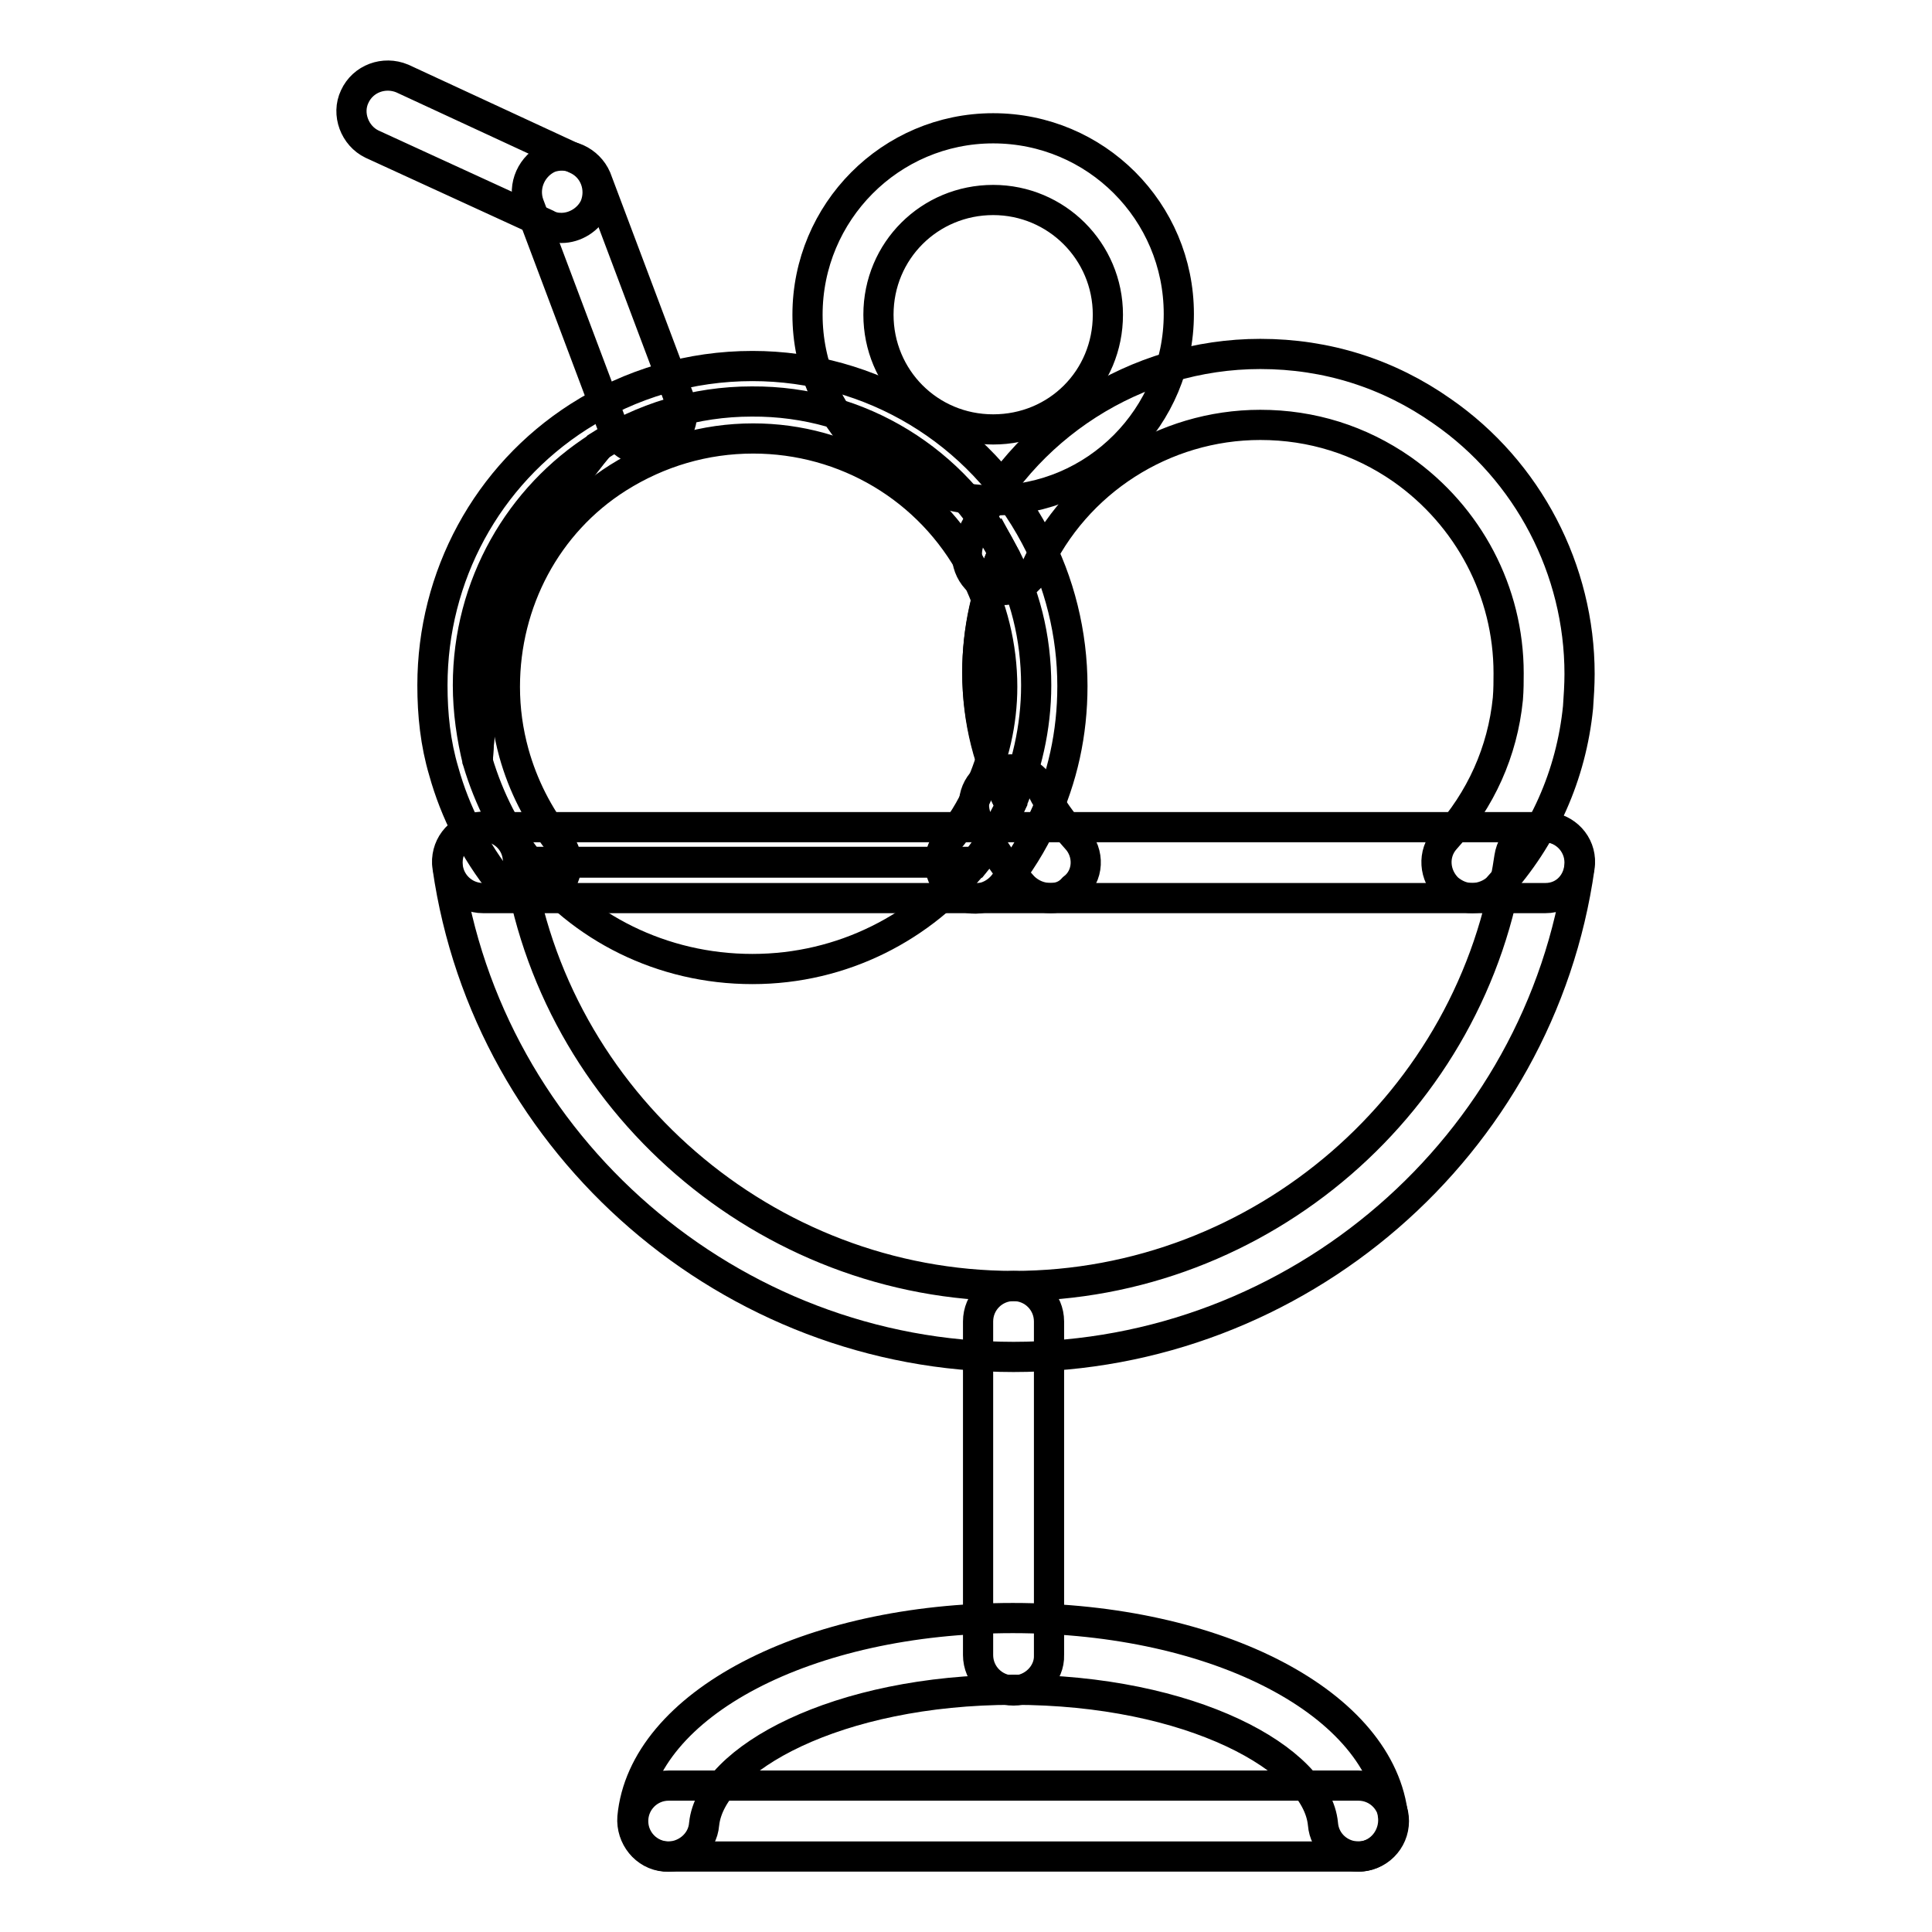
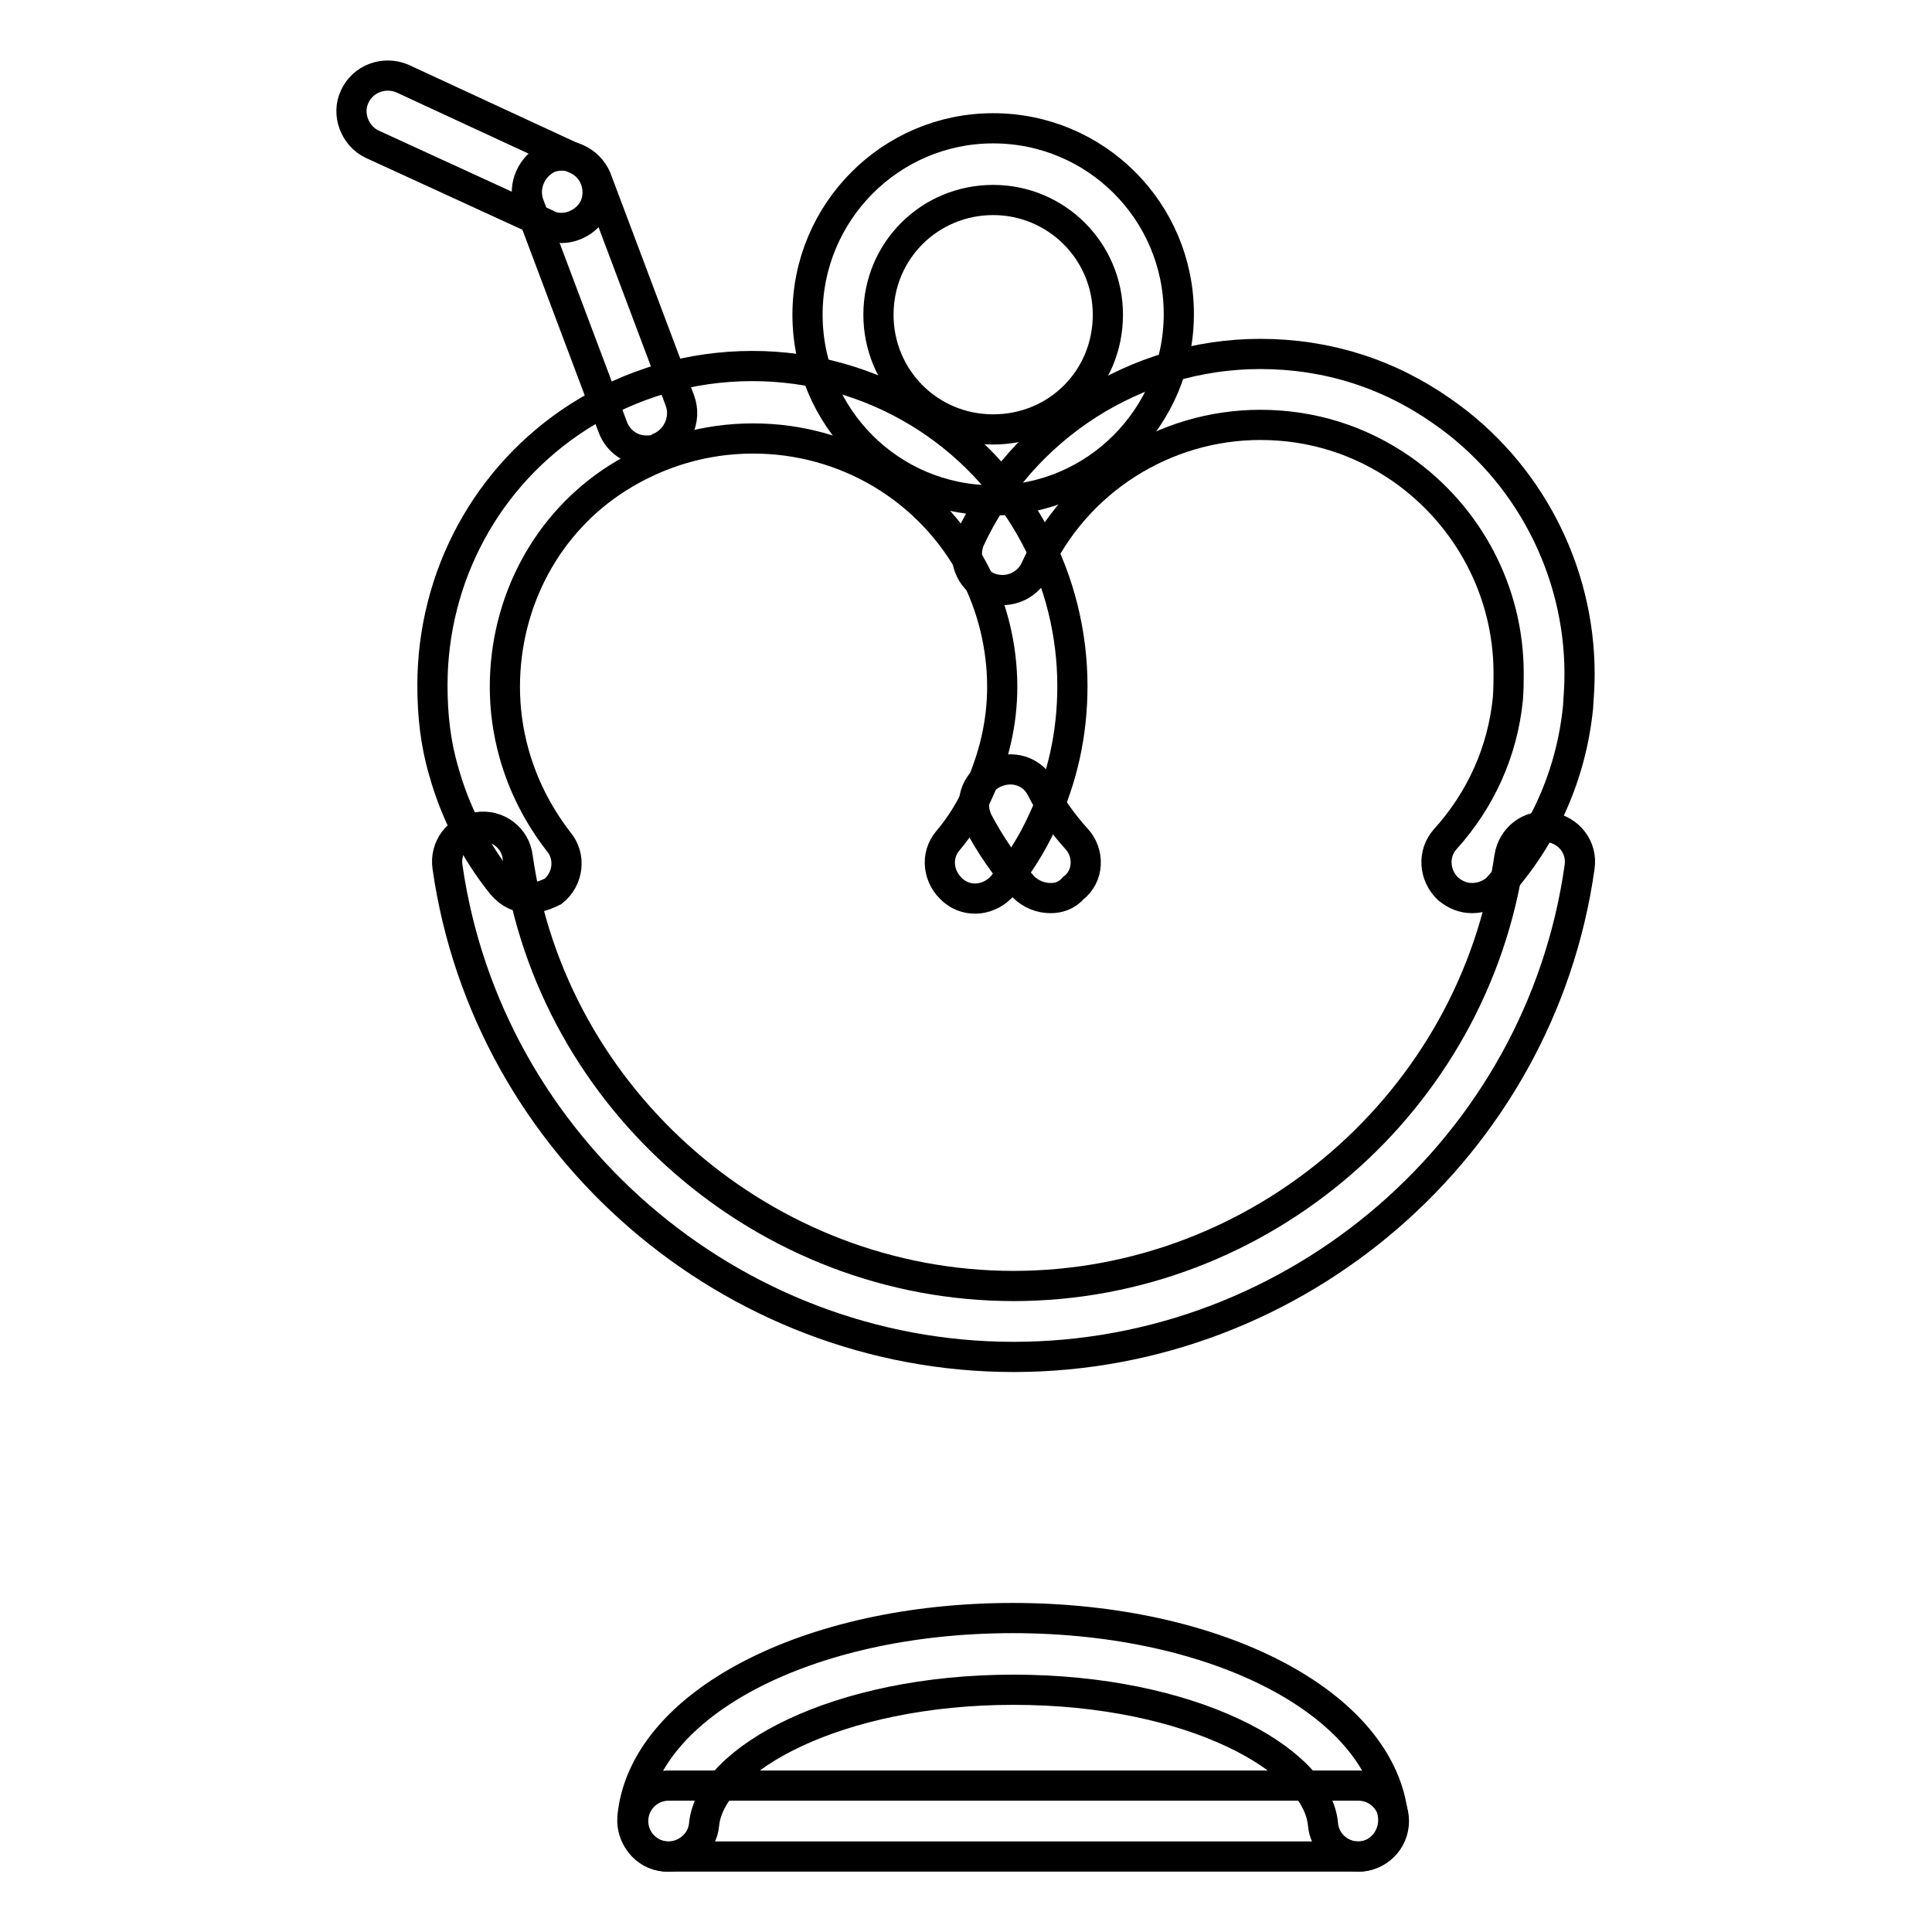
<svg xmlns="http://www.w3.org/2000/svg" version="1.1" x="0px" y="0px" viewBox="0 0 256 256" enable-background="new 0 0 256 256" xml:space="preserve">
  <g>
    <path stroke-width="4" fill-opacity="0" stroke="#000000" d="M180,246c-2.4,0-4.5-1.8-4.7-4.3c-0.8-8.6-17.5-17.8-41-17.8c-23.4,0-40.1,9.2-41,17.8 c-0.2,2.6-2.6,4.5-5.2,4.3c-2.6-0.2-4.5-2.6-4.3-5.2c1.4-15,23.2-26.4,50.4-26.4c27.2,0,48.9,11.4,50.4,26.4c0.2,2.6-1.7,5-4.3,5.2 H180L180,246z" />
    <path stroke-width="4" fill-opacity="0" stroke="#000000" d="M180,246H88.6c-2.6,0-4.7-2.1-4.7-4.7s2.1-4.7,4.7-4.7H180c2.6,0,4.7,2.1,4.7,4.7S182.6,246,180,246z" />
-     <path stroke-width="4" fill-opacity="0" stroke="#000000" d="M137.3,90.8c0,5.7-1.3,11-3.4,15.9c-2.7-5.2-4.4-11.2-4.4-17.6c0-5.7,1.3-11,3.4-15.9 C135.8,78.5,137.3,84.4,137.3,90.8z" />
-     <path stroke-width="4" fill-opacity="0" stroke="#000000" d="M132.9,73.2c-2.2,4.9-3.4,10.2-3.4,15.9c0,6.4,1.5,12.3,4.4,17.6c-1.3,2.7-2.8,5.3-4.7,7.6h-59 c-3.1-3.9-5.4-8.4-6.9-13.4c0.7-15.7,6.5-30.2,15.9-41.7c5.9-3.8,12.9-6,20.4-6C114.1,53.1,126.6,61.2,132.9,73.2z" />
-     <path stroke-width="4" fill-opacity="0" stroke="#000000" d="M70.2,114.2h59c-6.9,8.6-17.5,14.2-29.5,14.2C87.7,128.4,77,122.9,70.2,114.2z M62,90.8 c0-13.3,6.9-25,17.3-31.6C69.9,70.5,64,85,63.3,100.9C62.5,97.7,62,94.2,62,90.8z" />
    <path stroke-width="4" fill-opacity="0" stroke="#000000" d="M134.3,179.8c-37.4,0-69.7-27.9-75-64.9c-0.4-2.6,1.4-5,4-5.3c2.6-0.4,5,1.4,5.3,4 c4.6,32.3,32.9,56.8,65.7,56.8c32.8,0,61-24.4,65.7-56.8c0.4-2.6,2.7-4.4,5.3-4c2.6,0.4,4.4,2.7,4,5.3 C204.1,151.9,171.9,179.8,134.3,179.8z" />
-     <path stroke-width="4" fill-opacity="0" stroke="#000000" d="M204.8,119H64c-2.6,0-4.7-2.1-4.7-4.7s2.1-4.7,4.7-4.7h140.6c2.6,0,4.7,2.1,4.7,4.7S207.4,119,204.8,119z  M134.3,224c-2.6,0-4.7-2.1-4.7-4.7v-44.2c0-2.6,2.1-4.7,4.7-4.7c2.6,0,4.7,2.1,4.7,4.7v44.2C139.1,221.8,136.9,224,134.3,224z" />
    <path stroke-width="4" fill-opacity="0" stroke="#000000" d="M70.2,119c-1.4,0-2.7-0.6-3.7-1.8c-3.6-4.5-6.2-9.6-7.7-15c-1.1-3.7-1.5-7.5-1.5-11.4 c0-14.4,7.2-27.8,19.4-35.6c6.9-4.4,14.8-6.7,23-6.7c15.7,0,30.1,8.6,37.5,22.6c3.2,6,4.9,12.9,4.9,19.8c0,6.3-1.3,12.2-3.9,17.8 c-1.4,3.1-3.2,5.9-5.3,8.6c-1.7,2-4.6,2.4-6.6,0.7c-2-1.7-2.4-4.6-0.7-6.6c1.7-2,3.1-4.3,4.1-6.6c2-4.4,3.1-9,3.1-13.8 c0-5.3-1.3-10.7-3.8-15.4c-5.8-10.9-17-17.5-29.2-17.5c-6.4,0-12.5,1.8-17.9,5.2c-9.5,6-15,16.5-15,27.7c0,3,0.4,5.9,1.2,8.8 c1.2,4.3,3.2,8.2,5.9,11.7c1.7,2,1.3,5-0.7,6.6C72.3,118.6,71.2,119,70.2,119z" />
    <path stroke-width="4" fill-opacity="0" stroke="#000000" d="M195.1,119c-1.2,0-2.2-0.4-3.2-1.2c-1.9-1.8-2.1-4.7-0.4-6.6c4.7-5.2,7.6-11.6,8.3-18.6 c0.1-1.2,0.1-2.4,0.1-3.4c0-10.8-5.3-20.8-14.1-27c-5.6-3.9-12-5.9-18.8-5.9c-12.8,0-24.5,7.5-29.8,19.1c-1.1,2.4-3.9,3.4-6.3,2.4 c-2.4-1.1-3.4-3.9-2.4-6.3c6.9-14.9,22-24.6,38.5-24.6c8.8,0,17,2.6,24.1,7.6c11.4,7.9,18.2,21,18.2,34.8c0,1.4-0.1,3-0.2,4.4 c-0.9,9-4.6,17.3-10.7,24C197.7,118.4,196.4,119,195.1,119L195.1,119z M139.2,119c-1.3,0-2.6-0.5-3.6-1.5c-2.4-2.6-4.4-5.6-6-8.6 c-1.2-2.4-0.4-5.2,2-6.4c2.4-1.2,5.2-0.4,6.4,2s2.8,4.6,4.6,6.6c1.8,1.9,1.7,5-0.4,6.6C141.4,118.6,140.4,119,139.2,119z" />
    <path stroke-width="4" fill-opacity="0" stroke="#000000" d="M131.6,66.3c-13.6,0-24.6-11-24.6-24.6S118,17,131.6,17s24.6,11,24.6,24.6S145.2,66.3,131.6,66.3z  M131.6,26.5c-8.4,0-15.2,6.7-15.2,15.2c0,8.4,6.7,15.2,15.2,15.2s15.2-6.7,15.2-15.2C146.8,33.3,140,26.5,131.6,26.5z M74.4,30.2 c-0.7,0-1.3-0.1-2-0.5L49.3,19.1C47,18,45.9,15.1,47,12.8c1.1-2.4,3.9-3.4,6.3-2.4l23.1,10.7c2.4,1.1,3.4,3.9,2.4,6.3 C78,29.1,76.2,30.2,74.4,30.2z" />
    <path stroke-width="4" fill-opacity="0" stroke="#000000" d="M85.6,59.7c-1.9,0-3.7-1.2-4.4-3.1L70.1,27.1c-0.9-2.5,0.4-5.2,2.7-6.2c2.5-0.9,5.2,0.4,6.2,2.7l11.1,29.5 c0.9,2.5-0.4,5.2-2.7,6.2C86.8,59.7,86.2,59.7,85.6,59.7z" />
  </g>
</svg>